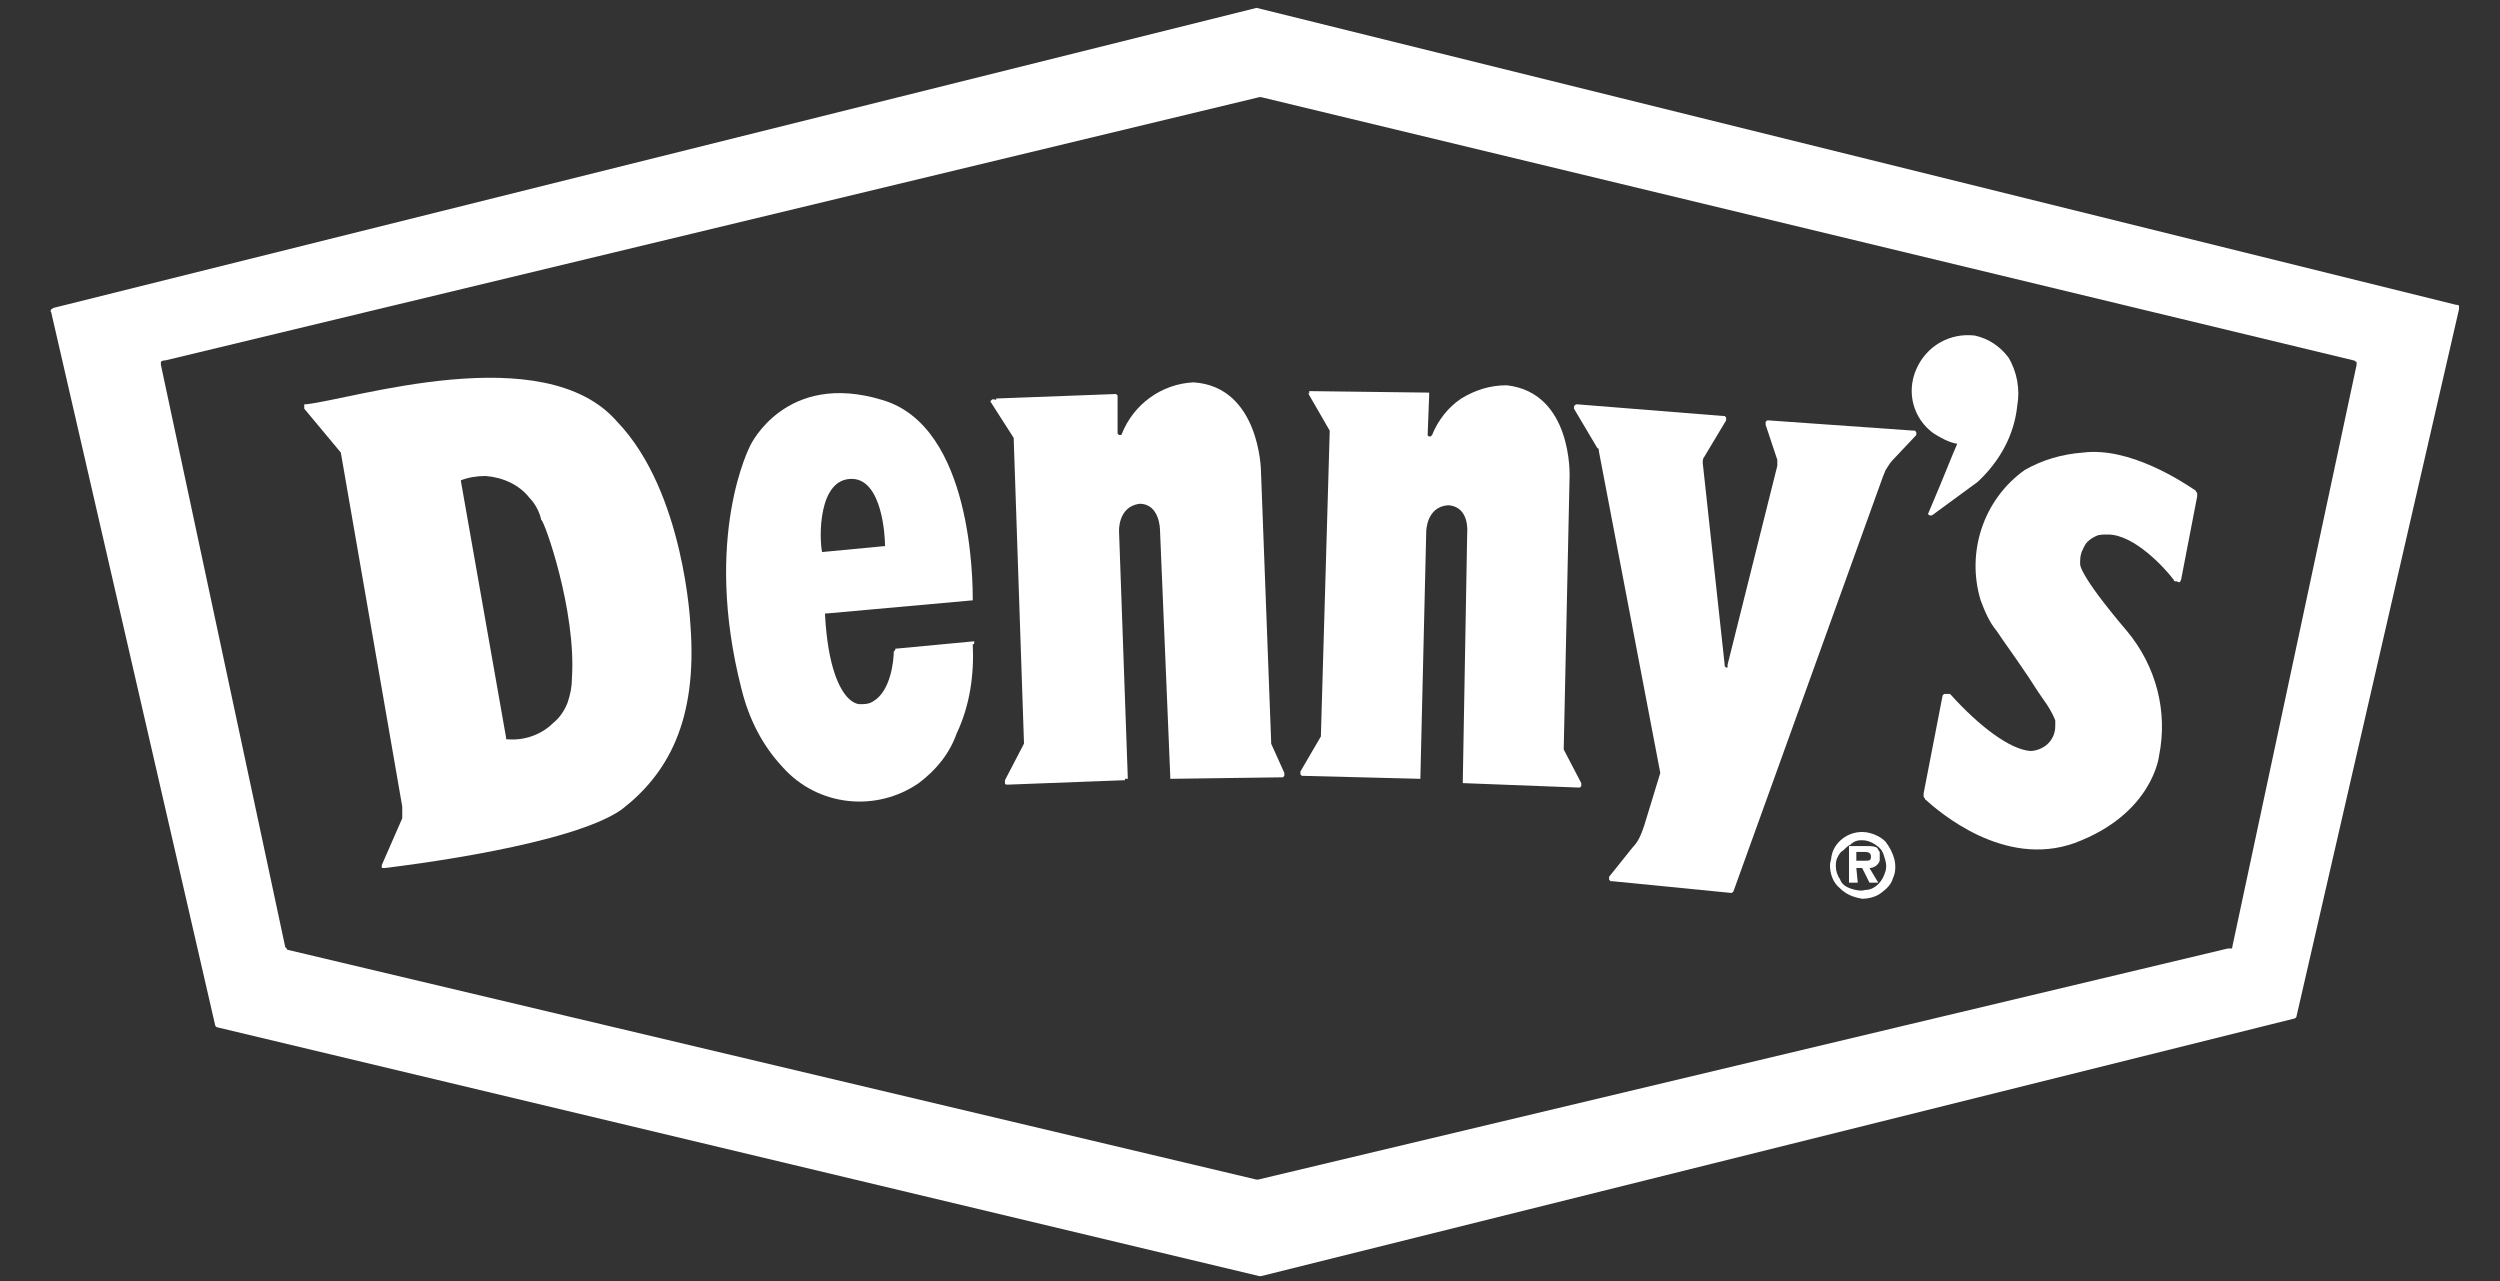
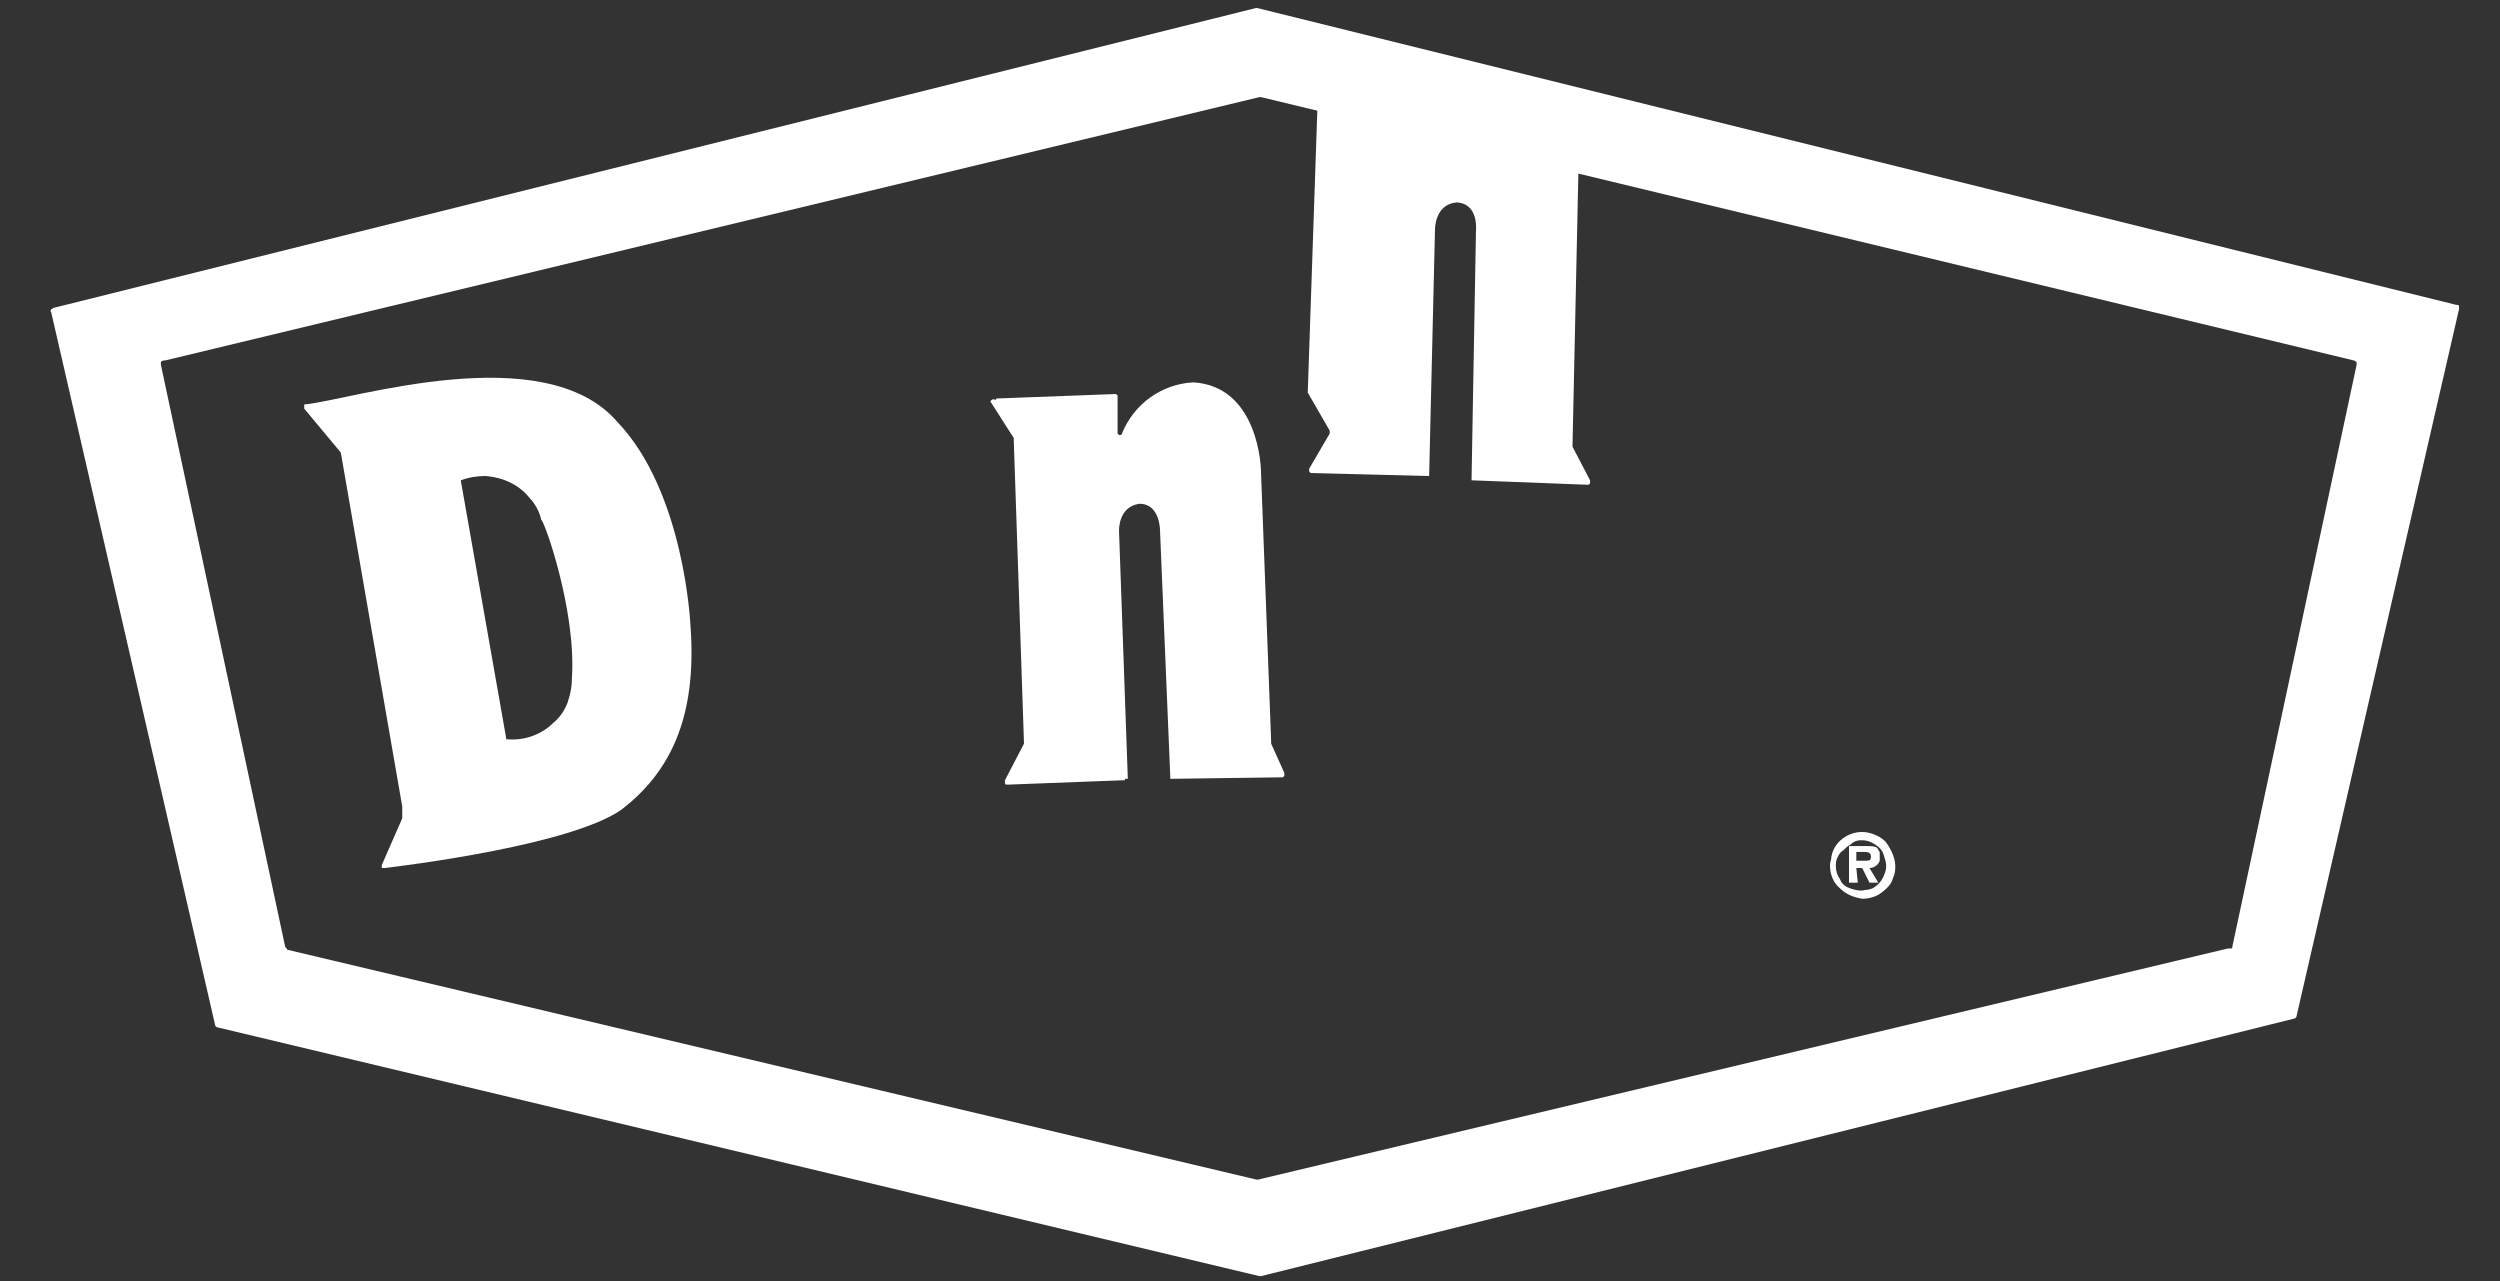
<svg xmlns="http://www.w3.org/2000/svg" version="1.1" id="Layer_1" x="0px" y="0px" viewBox="0 0 170.9 87.6" style="enable-background:new 0 0 170.9 87.6;" xml:space="preserve">
  <rect x="0" y="0" width="170.9" height="87.6" fill="#333333" stroke="none" />
  <style type="text/css"> .st0{fill:#FFFFFF;} .st1{fill-rule:evenodd;clip-rule:evenodd;fill:#FFFFFF;} </style>
  <g>
    <g id="layer1_00000000910904467425992720000018317318924700840587_" transform="translate(-52.002,-120.862)">
      <path id="path1682_00000119831996993882090920000006663112265403415723_" class="st0" d="M137.9,121.4l-82.2,20.5 c-0.1,0-0.1,0.1-0.2,0.1c0,0.1-0.1,0.1,0,0.2l11.2,48.7c0,0.1,0.1,0.2,0.2,0.2l71.2,17c0,0,0.1,0,0.1,0l70.6-17.6 c0.1,0,0.2-0.1,0.2-0.2l11.1-48.3c0-0.1,0-0.1,0-0.2c0-0.1-0.1-0.1-0.2-0.1L137.9,121.4L137.9,121.4z M204.3,185.7L138,201.5h-0.1 l-66.2-15.7c0,0-0.1,0-0.1-0.1c0,0-0.1-0.1-0.1-0.1L63,145.8c0-0.1,0-0.1,0-0.2c0.1-0.1,0.2-0.1,0.3-0.1l74.8-18h0.1l74.7,18 c0.1,0,0.1,0.1,0.2,0.1c0,0.1,0,0.1,0,0.2l-8.5,39.8c0,0.1,0,0.1-0.1,0.1C204.4,185.7,204.3,185.7,204.3,185.7L204.3,185.7z" />
      <path id="path1684_00000159435035279313682850000007640710824828499364_" class="st0" d="M99.2,163.6c0,0-0.4-9.1-5-13.9 c-5-5.8-18.2-1.5-21.3-1.2h-0.1v0.1v0.1c0,0,0,0,0,0.1l2.5,3l4.2,24.2v0.8l-1.4,3.2c0,0,0,0,0,0.1c0,0,0,0,0,0.1c0,0,0,0,0.1,0 h0.1c1.7-0.2,12.8-1.6,16.2-4C97.6,173.8,99.7,170.2,99.2,163.6L99.2,163.6z M91.1,167.2c0,0.6-0.1,1.1-0.3,1.7 c-0.2,0.5-0.5,1-1,1.4c-0.8,0.8-2,1.2-3.1,1.1c0,0,0,0-0.1,0c0,0,0,0,0-0.1l-3.1-17.6l0,0l0,0l0,0l0,0c0.5-0.2,1.1-0.3,1.7-0.3 c1.2,0.1,2.3,0.6,3,1.5c0.4,0.4,0.7,1,0.8,1.5C89.2,156.4,91.4,162.6,91.1,167.2L91.1,167.2z" />
-       <path id="path1686_00000008145315686927360250000006827188030603769009_" class="st0" d="M118.6,164.7l-5.3,0.5 c-0.1,0-0.1,0-0.1,0.1c0,0-0.1,0.1-0.1,0.1c0,0.6-0.2,2.7-1.4,3.4c-0.3,0.2-0.6,0.2-0.9,0.2c-0.3,0-0.6-0.2-0.8-0.4 c-0.6-0.6-1.4-2.1-1.6-5.7c0,0,0-0.1,0-0.1c0,0,0,0,0.1,0l10-0.9l0,0l0,0c0-1.2,0-11.9-6.2-13.7c-6.6-2-9,3.1-9,3.1 s-3.3,6.2-0.6,16.7c0.5,2,1.4,3.8,2.8,5.3c2.4,2.7,6.4,3.1,9.3,1.1c1.2-0.9,2.1-2,2.6-3.4c0.9-1.9,1.2-4,1.1-6.1 C118.6,164.9,118.6,164.9,118.6,164.7L118.6,164.7L118.6,164.7C118.6,164.8,118.6,164.7,118.6,164.7L118.6,164.7z M110.3,153.6 c2,0.1,2.2,3.9,2.2,4.5c0,0,0,0,0,0.1c0,0,0,0-0.1,0l-4.2,0.4l0,0l0,0l0,0l0,0C108,157.7,107.9,153.5,110.3,153.6L110.3,153.6z" />
      <path id="path1688_00000178183069403868611170000002599065913289155462_" class="st0" d="M119.7,148.3l1.6,2.5c0,0,0,0.1,0,0.1 l0.7,20.7v0.1l-1.3,2.5c0,0,0,0.1,0,0.1c0,0,0,0.1,0,0.1c0,0,0,0.1,0.1,0.1c0,0,0.1,0,0.1,0l7.9-0.3h0.1c0,0,0,0,0-0.1 c0.1,0,0.1,0,0.2,0l-0.6-16.9c0,0-0.1-1.7,1.4-1.9c1.4,0,1.4,1.8,1.4,1.8l0.7,16.8c0,0,0,0,0,0.1v0.1h0.1h0.1l7.4-0.1h0.1 c0,0,0,0,0.1-0.1c0,0,0-0.1,0-0.1c0,0,0-0.1,0-0.1l-0.9-2c0,0,0,0,0-0.1l-0.7-18.6c0,0-0.1-5.7-4.6-6c-2.2,0.1-4.1,1.5-4.9,3.5 c0,0,0,0.1-0.1,0.1c0,0-0.1,0-0.1,0l-0.1-0.1c0,0,0-0.1,0-0.1v-2.5c0,0-0.1-0.1-0.1-0.1c0,0-0.1,0-0.1,0l-8,0.3h-0.1 c0,0,0,0,0,0.1C119.8,148.1,119.8,148.2,119.7,148.3C119.8,148.2,119.8,148.2,119.7,148.3C119.8,148.3,119.8,148.3,119.7,148.3 L119.7,148.3z" />
-       <path id="path1690_00000070797078668799795900000003804801068676869544_" class="st0" d="M141.4,147.7l1.5,2.6v0.1l-0.6,20.7 c0,0,0,0.1,0,0.1l-1.4,2.4c0,0,0,0.1,0,0.1c0,0,0,0.1,0,0.1l0.1,0.1h0.1l7.9,0.2c0,0,0.1,0,0.1,0c0,0,0-0.1,0-0.1l0.4-16.8 c0,0,0-1.7,1.5-1.8c1.5,0.1,1.3,1.9,1.3,1.9l-0.3,16.9v0.1c0,0,0,0,0,0.1c0,0,0,0,0.1,0l7.8,0.3h0.1l0.1-0.1c0,0,0,0,0-0.1 c0,0,0-0.1,0-0.1l-1.2-2.3v-0.1l0.4-18.6c0,0,0.2-5.7-4.3-6.2c-1.1,0-2.1,0.3-3.1,0.9c-0.9,0.6-1.6,1.5-2,2.5c0,0-0.1,0.1-0.1,0.1 c-0.1,0-0.2,0-0.2-0.1c0,0,0-0.1,0-0.1l0.1-2.6c0,0,0-0.1,0-0.1c0,0,0,0,0-0.1c0,0-0.1,0-0.1,0l-8-0.1h-0.1c0,0,0,0,0,0.1 c0,0,0,0.1,0,0.1L141.4,147.7z" />
-       <path id="path1692_00000076590568862203520210000000326204510336684928_" class="st0" d="M159.8,148.5l10,0.8h0.1l0.1,0.1 c0,0,0,0.1,0,0.1c0,0,0,0.1,0,0.1l-1.5,2.5c-0.1,0.1-0.1,0.3-0.1,0.4l1.5,13.8c0,0,0,0.1,0,0.1c0,0,0.1,0.1,0.1,0.1 c0.1,0,0.1,0,0.1-0.1c0,0,0-0.1,0-0.1l3.4-13.6c0-0.1,0-0.3,0-0.4l-0.8-2.4c0,0,0-0.1,0-0.1c0,0,0-0.1,0-0.1l0.1-0.1 c0,0,0.1,0,0.1,0l9.9,0.7c0,0,0.1,0,0.1,0c0,0,0.1,0.1,0.1,0.1c0,0,0,0.1,0,0.1c0,0,0,0.1,0,0.1l-1.6,1.7 c-0.2,0.2-0.3,0.4-0.5,0.7l-0.2,0.5l-10.2,28.3c0,0-0.1,0.1-0.1,0.1c0,0-0.1,0-0.1,0l-8.1-0.8h-0.1l-0.1-0.1c0,0,0-0.1,0-0.1 c0,0,0-0.1,0-0.1l1.6-2c0.4-0.4,0.6-0.9,0.8-1.5l1.1-3.6l-4.2-22c0-0.1,0-0.2-0.1-0.2l-1.6-2.7c0,0,0-0.1,0-0.1c0,0,0-0.1,0-0.1 c0,0,0.1,0,0.1,0C159.6,148.6,159.7,148.5,159.8,148.5L159.8,148.5z" />
-       <path id="path1694_00000015312527847664014470000012639520501526644155_" class="st0" d="M189.9,148.6c-0.2,2-1.2,3.8-2.7,5.2 l-3,2.2c0,0-0.1,0.1-0.2,0.1c-0.1,0-0.1,0-0.2-0.1l0.8-1.9l0.9-2.2l0.3-0.7c-0.6-0.1-1.1-0.4-1.6-0.7c-1.4-1-1.9-2.8-1.2-4.4 c0.7-1.6,2.3-2.5,4-2.3c0.9,0.2,1.7,0.7,2.3,1.5C189.9,146.3,190.1,147.5,189.9,148.6L189.9,148.6z" />
-       <path id="path1696_00000069390905982367644490000011608173867151216782_" class="st0" d="M201.1,160.5l1.1-5.7c0-0.1,0-0.1,0-0.2 c0-0.1-0.1-0.1-0.1-0.2c-0.9-0.6-4.5-3-7.7-2.6c-1.4,0.1-2.8,0.5-4,1.2c-2.8,2-4,5.6-3,8.9c0.3,0.8,0.6,1.5,1.1,2.1 c0.6,0.9,1.2,1.7,1.8,2.6c0.5,0.7,0.9,1.4,1.4,2.1c0.3,0.4,0.6,0.9,0.8,1.4c0,0.1,0,0.3,0,0.4c0,0.5-0.2,0.9-0.5,1.2 c-0.3,0.3-0.8,0.5-1.2,0.5c-1.4-0.1-3.5-1.7-5.4-3.8c0,0,0,0-0.1-0.1H185c0,0-0.1,0-0.1,0c0,0,0,0-0.1,0.1l-1.3,6.7 c0,0.1,0,0.2,0,0.2c0,0.1,0.1,0.1,0.1,0.2c1,0.9,5.4,4.7,10.2,3c5.4-2,5.8-6,5.8-6c0.6-3-0.2-6.1-2.2-8.5c-3.4-4-3.2-4.6-3.2-4.6 c0-0.3,0-0.5,0.1-0.8c0.1-0.2,0.2-0.5,0.4-0.7c0.2-0.2,0.4-0.3,0.6-0.4c0.2-0.1,0.5-0.1,0.8-0.1c1.8,0,3.9,2.3,4.5,3.1 c0,0,0,0.1,0.1,0.1c0,0,0.1,0,0.1,0C201,160.7,201,160.7,201.1,160.5C201.1,160.6,201.1,160.6,201.1,160.5L201.1,160.5z" />
+       <path id="path1690_00000070797078668799795900000003804801068676869544_" class="st0" d="M141.4,147.7l1.5,2.6v0.1c0,0,0,0.1,0,0.1l-1.4,2.4c0,0,0,0.1,0,0.1c0,0,0,0.1,0,0.1l0.1,0.1h0.1l7.9,0.2c0,0,0.1,0,0.1,0c0,0,0-0.1,0-0.1l0.4-16.8 c0,0,0-1.7,1.5-1.8c1.5,0.1,1.3,1.9,1.3,1.9l-0.3,16.9v0.1c0,0,0,0,0,0.1c0,0,0,0,0.1,0l7.8,0.3h0.1l0.1-0.1c0,0,0,0,0-0.1 c0,0,0-0.1,0-0.1l-1.2-2.3v-0.1l0.4-18.6c0,0,0.2-5.7-4.3-6.2c-1.1,0-2.1,0.3-3.1,0.9c-0.9,0.6-1.6,1.5-2,2.5c0,0-0.1,0.1-0.1,0.1 c-0.1,0-0.2,0-0.2-0.1c0,0,0-0.1,0-0.1l0.1-2.6c0,0,0-0.1,0-0.1c0,0,0,0,0-0.1c0,0-0.1,0-0.1,0l-8-0.1h-0.1c0,0,0,0,0,0.1 c0,0,0,0.1,0,0.1L141.4,147.7z" />
      <path id="path1698_00000026871699161481900150000007595552435267026579_" class="st1" d="M179.3,182.3c0.4,0,0.9-0.1,1.3-0.4 c0.4-0.3,0.7-0.6,0.8-1c0.2-0.4,0.2-0.9,0.1-1.3c-0.1-0.4-0.3-0.8-0.6-1.2c-0.3-0.3-0.7-0.5-1.1-0.6c-1.2-0.3-2.4,0.5-2.6,1.6 c0,0.2-0.1,0.4-0.1,0.6c0,0.6,0.2,1.2,0.7,1.6C178.2,182,178.7,182.2,179.3,182.3L179.3,182.3z M179.3,178.3 c0.3,0,0.6,0.1,0.9,0.3c0.3,0.2,0.5,0.4,0.6,0.8c0.1,0.3,0.2,0.6,0.1,1c-0.1,0.3-0.2,0.6-0.5,0.9c-0.2,0.2-0.5,0.4-0.9,0.4 c-0.3,0.1-0.7,0-1-0.1c-0.3-0.1-0.6-0.3-0.7-0.6c-0.2-0.3-0.3-0.6-0.3-0.9c0-0.2,0-0.4,0.1-0.6c0.1-0.2,0.2-0.4,0.4-0.5 c0.2-0.2,0.3-0.3,0.5-0.4C178.8,178.3,179.1,178.3,179.3,178.3L179.3,178.3z M178.9,180.2h0.4l0.5,1h0.6l-0.6-1 c0.3,0,0.6-0.2,0.7-0.5c0-0.1,0-0.1,0-0.2c0-0.1,0-0.3,0-0.4c-0.1-0.1-0.1-0.2-0.2-0.3c-0.2-0.1-0.4-0.1-0.7-0.1h-1.2v2.5h0.6 L178.9,180.2L178.9,180.2z M178.9,179.7v-0.6h0.5c0.2,0,0.5,0,0.5,0.3s-0.1,0.3-0.4,0.3H178.9z" />
    </g>
  </g>
</svg>